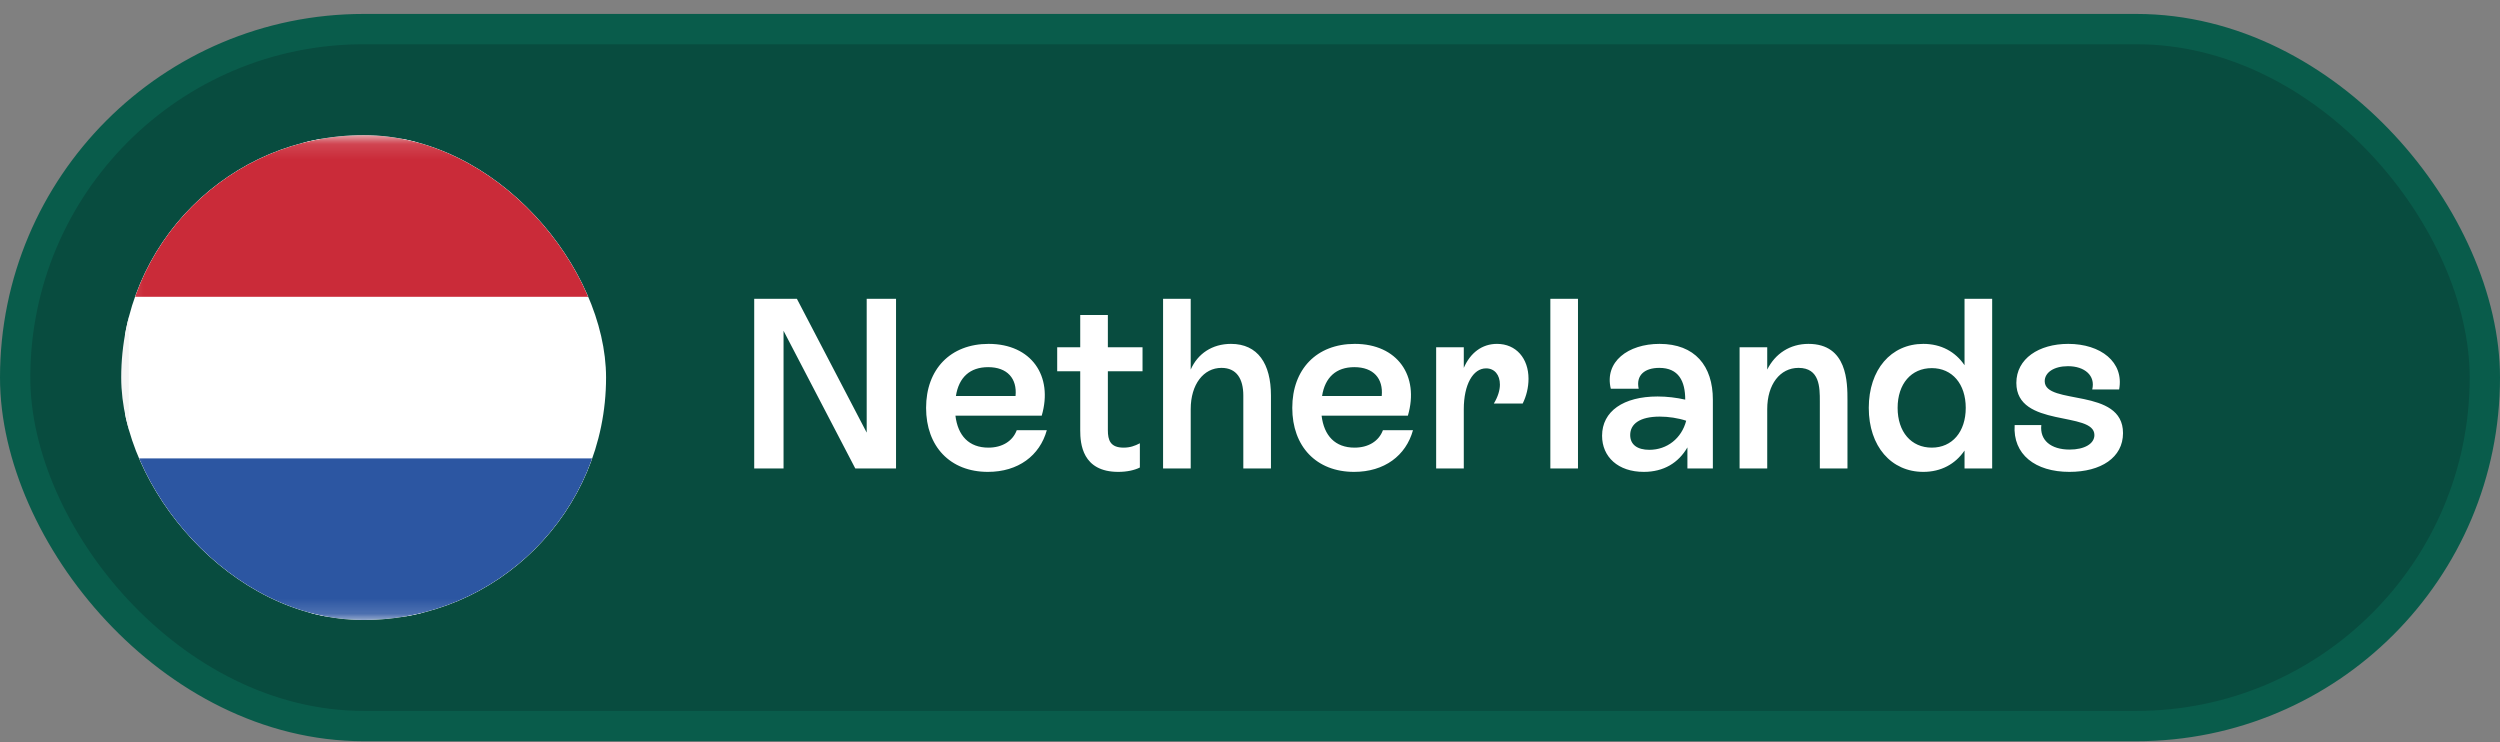
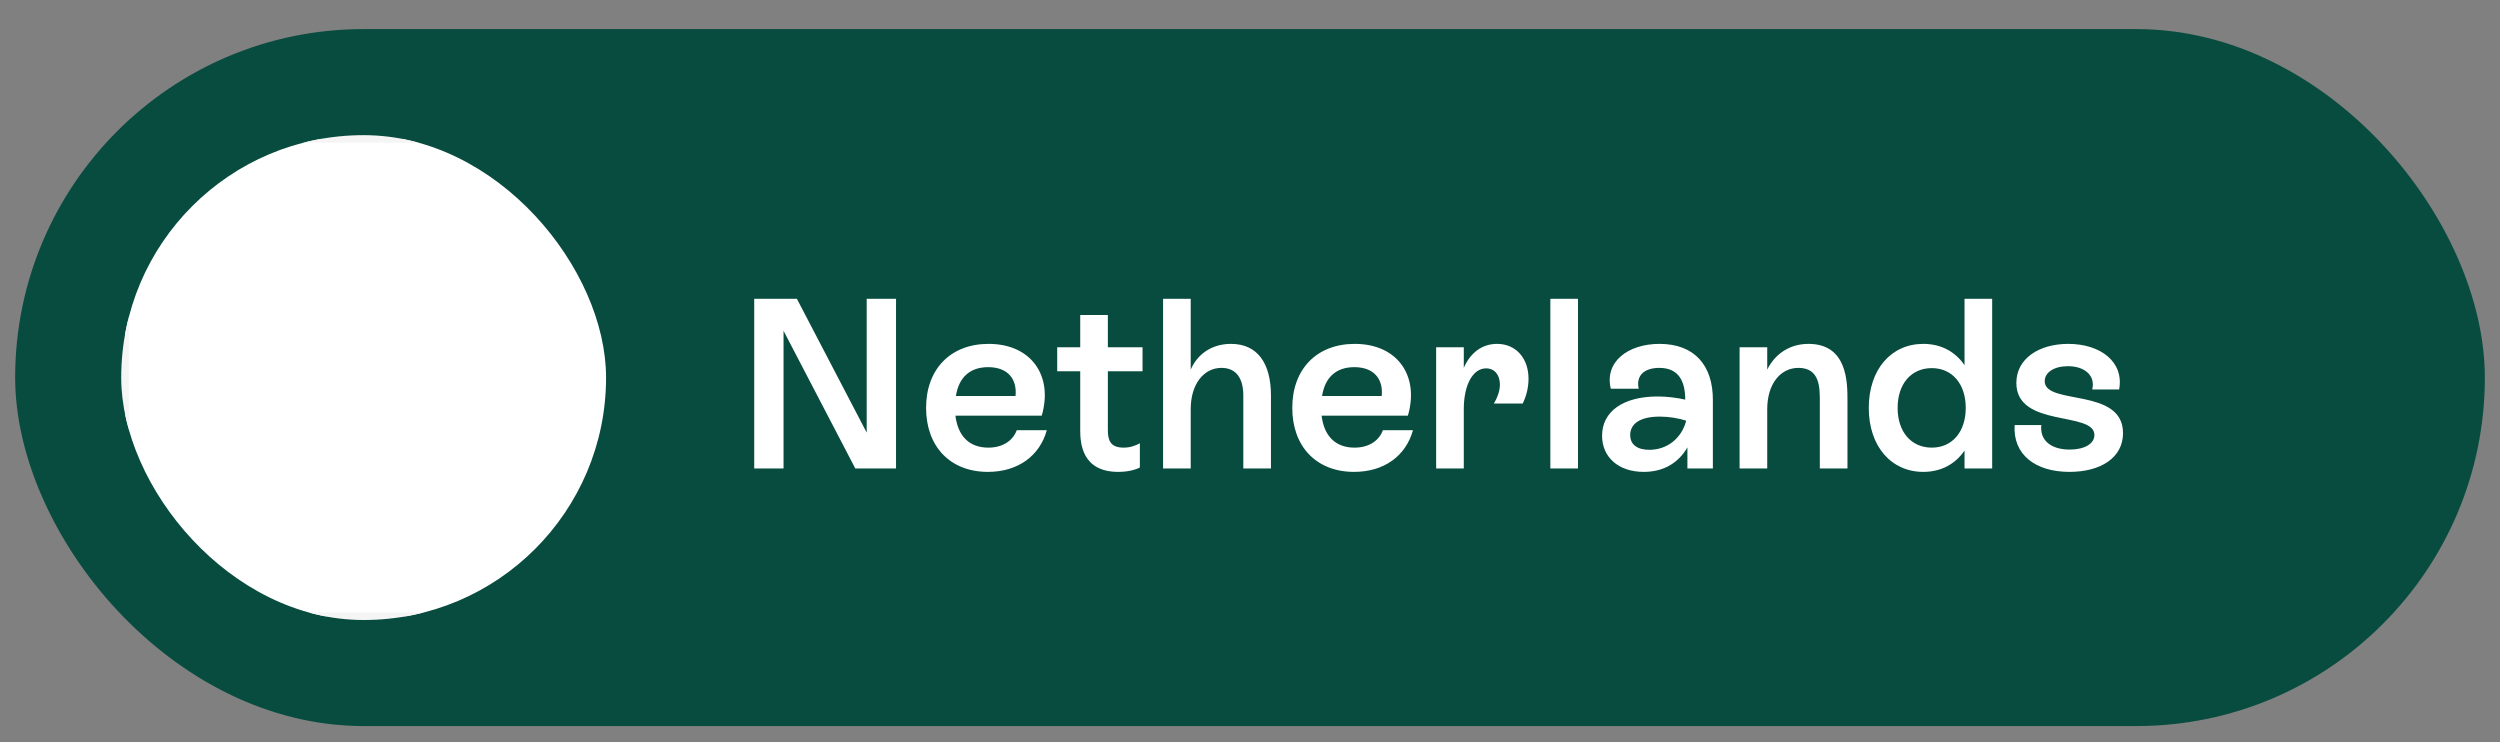
<svg xmlns="http://www.w3.org/2000/svg" width="165" height="49" viewBox="0 0 165 49" fill="none">
  <rect x="0" y="0" width="165" height="49" fill="#808080" stroke="none" />
  <rect x="1" y="1.92" width="163" height="46" rx="23" fill="#084C3F" />
-   <rect x="1" y="1.92" width="163" height="46" rx="23" stroke="#095C4B" stroke-width="2" />
  <g clip-path="url(#clip0_544_5615)">
-     <rect x="8" y="8.92" width="32" height="32" rx="16" fill="#084C3F" />
    <rect x="8.25" y="9.17" width="43.5" height="31.5" rx="1.75" fill="white" stroke="#F5F5F5" stroke-width="0.5" />
    <mask id="mask0_544_5615" style="mask-type:luminance" maskUnits="userSpaceOnUse" x="8" y="8" width="44" height="33">
-       <rect x="8.25" y="9.17" width="43.5" height="31.5" rx="1.75" fill="white" stroke="white" stroke-width="0.5" />
-     </mask>
+       </mask>
    <g mask="url(#mask0_544_5615)">
-       <path fill-rule="evenodd" clip-rule="evenodd" d="M8 19.587H52V8.92H8V19.587Z" fill="#CA2B39" />
-       <path fill-rule="evenodd" clip-rule="evenodd" d="M8 40.92H52V30.253H8V40.92Z" fill="#2C56A2" />
-     </g>
+       </g>
  </g>
  <path d="M57.202 19.72H59.138V30.92H56.45L51.714 21.832V30.92H49.778V19.72H52.594L57.202 28.552V19.72ZM67.106 28.392H69.09C68.626 30.072 67.202 31.144 65.202 31.144C62.706 31.144 61.122 29.464 61.122 26.92C61.122 24.376 62.722 22.696 65.25 22.696C68.066 22.696 69.522 24.808 68.754 27.432H63.058C63.218 28.76 63.954 29.544 65.234 29.544C66.13 29.544 66.834 29.128 67.106 28.392ZM65.218 24.232C64.018 24.232 63.282 24.904 63.09 26.136H67.026C67.138 24.984 66.482 24.232 65.218 24.232ZM75.407 24.504H73.119V28.392C73.119 29.048 73.279 29.544 74.159 29.544C74.575 29.544 74.895 29.432 75.231 29.256V30.856C74.879 31.032 74.383 31.144 73.807 31.144C71.423 31.144 71.295 29.272 71.295 28.408V24.504H69.775V22.92H71.295V20.792H73.119V22.92H75.407V24.504ZM81.243 22.696C83.019 22.696 83.883 24.008 83.883 26.104V30.92H82.059V26.104C82.059 25 81.611 24.28 80.619 24.28C79.435 24.28 78.587 25.368 78.587 27V30.92H76.763V19.72H78.587V24.392C79.051 23.336 80.011 22.696 81.243 22.696ZM91.273 28.392H93.257C92.793 30.072 91.37 31.144 89.37 31.144C86.874 31.144 85.29 29.464 85.29 26.92C85.29 24.376 86.889 22.696 89.418 22.696C92.234 22.696 93.689 24.808 92.921 27.432H87.225C87.385 28.76 88.121 29.544 89.401 29.544C90.297 29.544 91.001 29.128 91.273 28.392ZM89.385 24.232C88.186 24.232 87.45 24.904 87.257 26.136H91.194C91.305 24.984 90.65 24.232 89.385 24.232ZM98.802 22.696C100.066 22.696 100.882 23.656 100.882 25C100.882 25.576 100.738 26.152 100.498 26.632H98.594C98.866 26.184 98.994 25.752 98.994 25.384C98.994 24.744 98.642 24.312 98.082 24.312C97.218 24.312 96.61 25.384 96.61 27V30.92H94.786V22.92H96.61V24.28C97.042 23.288 97.81 22.696 98.802 22.696ZM102.323 30.92V19.72H104.147V30.92H102.323ZM109.529 22.696C111.865 22.696 113.049 24.152 113.049 26.376V30.92H111.369V29.528C110.777 30.552 109.801 31.144 108.489 31.144C106.793 31.144 105.737 30.152 105.737 28.76C105.737 27.144 107.145 26.168 109.401 26.168C110.025 26.168 110.665 26.248 111.225 26.376C111.225 25.16 110.793 24.28 109.513 24.28C108.553 24.28 107.961 24.76 108.153 25.656H106.313C105.881 23.88 107.449 22.696 109.529 22.696ZM108.857 29.688C110.025 29.688 110.985 28.936 111.289 27.768C110.761 27.592 110.121 27.496 109.545 27.496C108.233 27.496 107.593 27.976 107.593 28.712C107.593 29.352 108.073 29.688 108.857 29.688ZM119.357 22.696C121.933 22.696 121.933 25.24 121.933 26.44V30.92H120.109V26.488C120.109 25.576 120.109 24.28 118.701 24.28C117.485 24.28 116.637 25.368 116.637 27V30.92H114.813V22.92H116.637V24.392C117.165 23.336 118.141 22.696 119.357 22.696ZM129.659 19.72H131.483V30.92H129.659V29.736C129.051 30.632 128.107 31.144 126.939 31.144C124.827 31.144 123.339 29.464 123.339 26.92C123.339 24.392 124.811 22.696 126.939 22.696C128.107 22.696 129.051 23.208 129.659 24.104V19.72ZM127.499 29.544C128.843 29.544 129.739 28.504 129.739 26.92C129.739 25.336 128.843 24.296 127.499 24.296C126.139 24.296 125.243 25.336 125.243 26.92C125.243 28.504 126.139 29.544 127.499 29.544ZM136.583 31.144C134.327 31.144 132.839 29.992 132.967 28.056H134.727C134.615 29.048 135.351 29.672 136.599 29.672C137.575 29.672 138.231 29.288 138.231 28.712C138.231 27.112 133.079 28.264 133.079 25.272C133.079 23.672 134.567 22.696 136.503 22.696C138.647 22.696 140.199 23.896 139.863 25.704H138.087C138.311 24.792 137.591 24.168 136.487 24.168C135.559 24.168 134.951 24.584 134.951 25.16C134.951 26.776 140.119 25.544 140.119 28.584C140.119 30.2 138.663 31.144 136.583 31.144Z" fill="white" />
  <defs>
    <clipPath id="clip0_544_5615">
      <rect x="8" y="8.92" width="32" height="32" rx="16" fill="white" />
    </clipPath>
  </defs>
</svg>